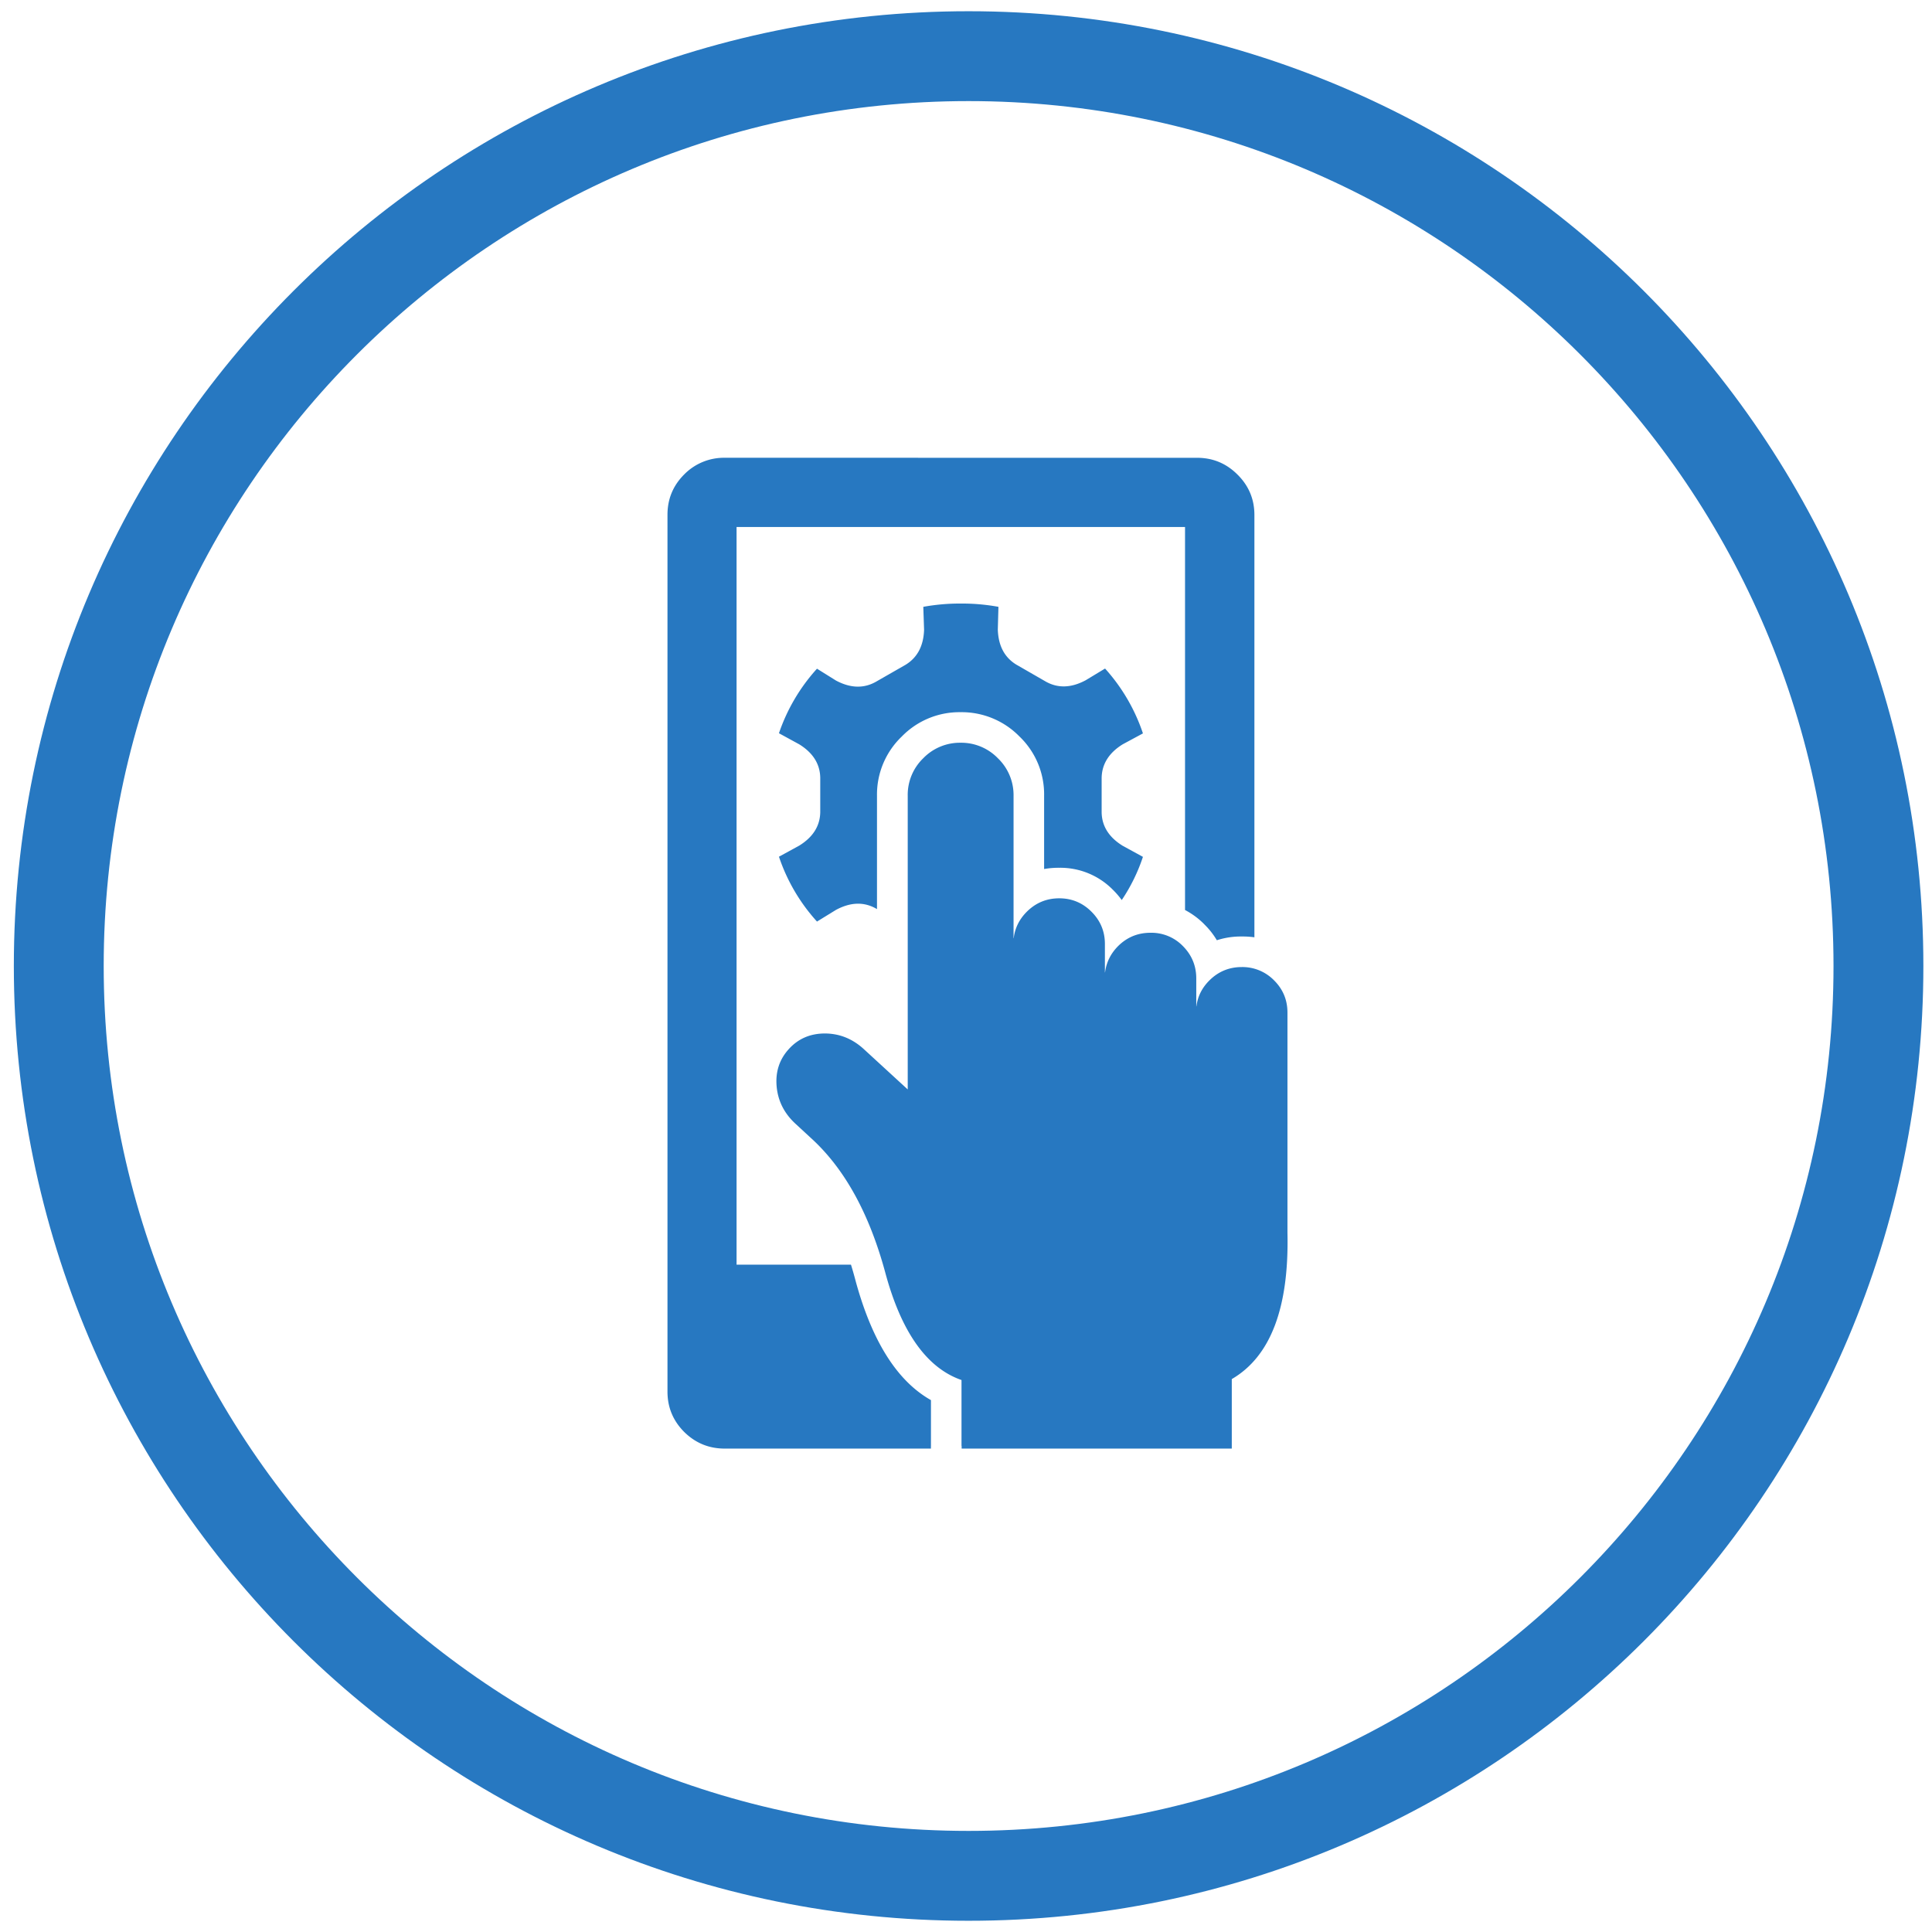
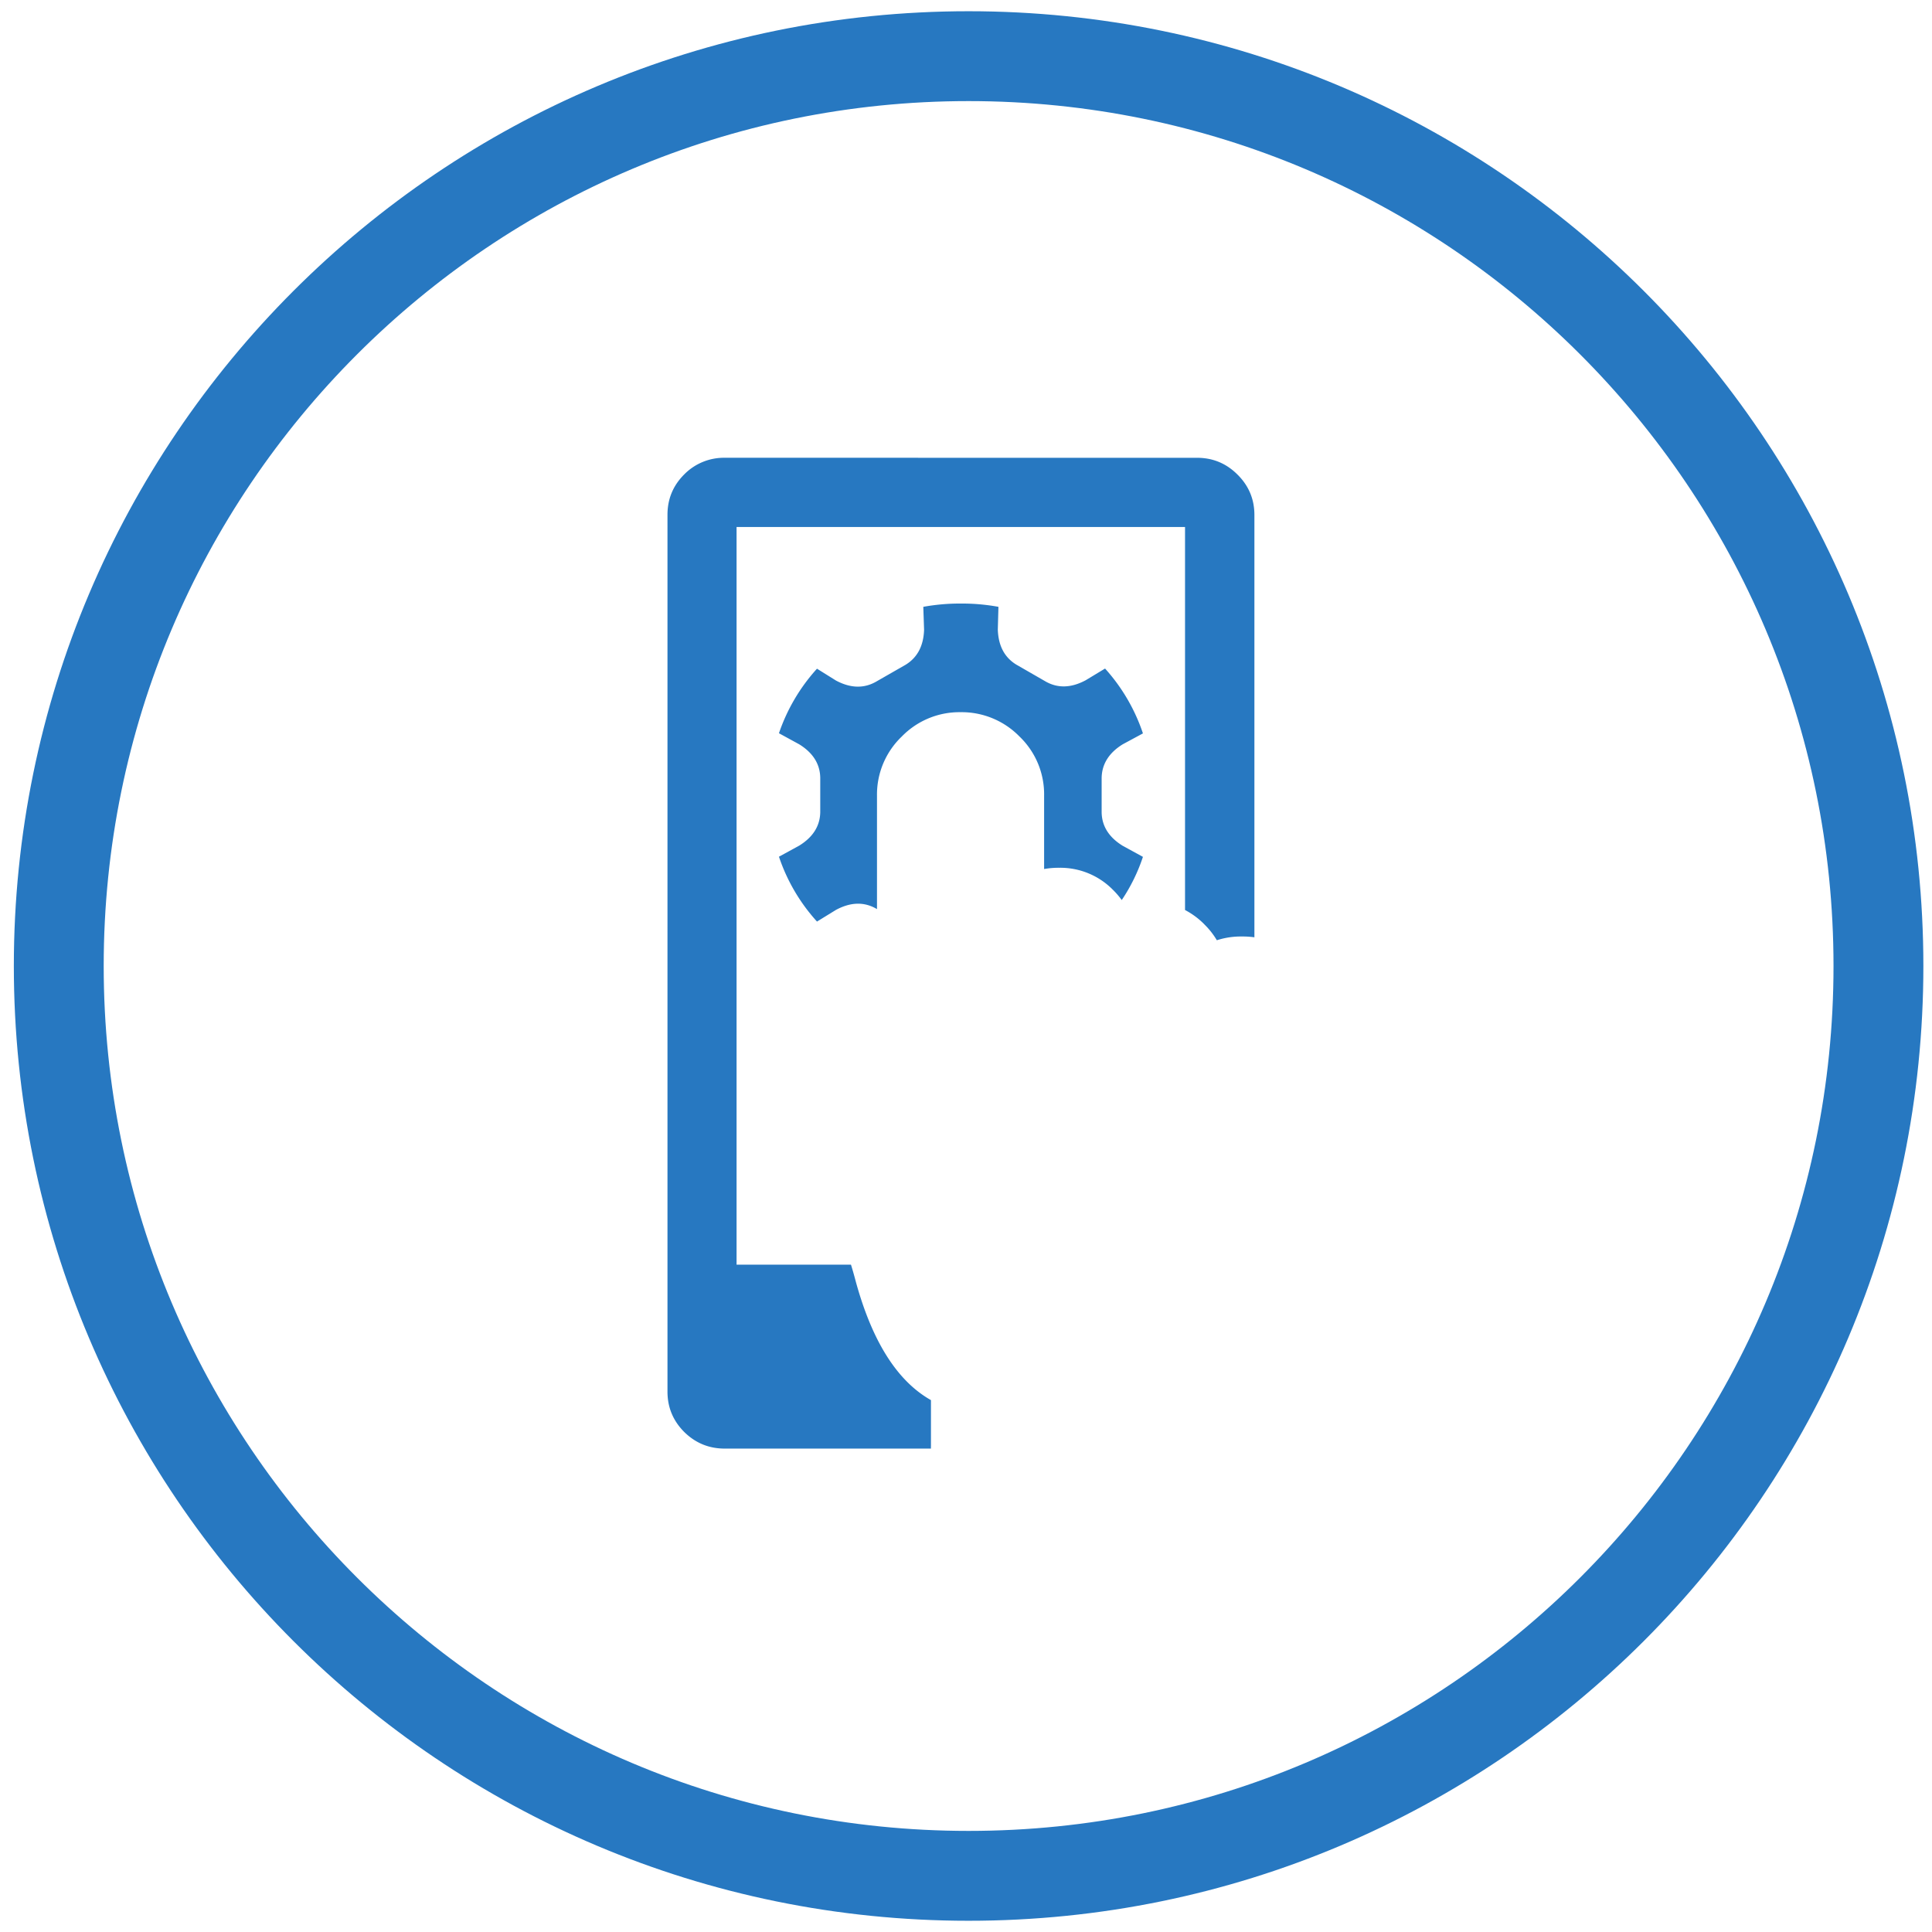
<svg xmlns="http://www.w3.org/2000/svg" width="86" height="86" viewBox="0 0 86 86">
  <defs>
    <clipPath id="11pia">
      <path fill="#fff" d="M.616 43C.616 19.528 19.644.5 43.116.5s42.5 19.028 42.5 42.5-19.028 42.5-42.5 42.5S.616 66.472.616 43z" />
    </clipPath>
  </defs>
  <g>
    <g>
-       <path fill="none" stroke="#2778c1" stroke-miterlimit="20" stroke-width="8" d="M.616 43C.616 19.528 19.644.5 43.116.5s42.5 19.028 42.5 42.5-19.028 42.5-42.5 42.5S.616 66.472.616 43z" clip-path="url(&quot;#11pia&quot;)" />
+       <path fill="none" stroke="#2778c1" stroke-miterlimit="20" stroke-width="8" d="M.616 43C.616 19.528 19.644.5 43.116.5s42.5 19.028 42.5 42.5-19.028 42.5-42.5 42.5S.616 66.472.616 43" clip-path="url(&quot;#11pia&quot;)" />
    </g>
    <g>
      <g>
        <g>
          <path fill="#2778c1" d="M53.284 20.378c.704 0 1.305.25 1.804.75.5.496.75 1.095.75 1.796v18.798a3.804 3.804 0 0 0-.562-.035 3.435 3.435 0 0 0-1.11.167 3.427 3.427 0 0 0-.549-.7l-.006-.008a3.483 3.483 0 0 0-.861-.638v-17.05H32.787v32.836h5.093c.07.228.138.461.2.7.733 2.703 1.852 4.479 3.36 5.33v2.04c-.002.04-.002.08 0 .118h-9.18c-.707 0-1.31-.25-1.812-.749-.494-.5-.74-1.1-.736-1.804V22.924c-.003-.7.242-1.3.736-1.797a2.48 2.48 0 0 1 1.811-.75z" />
        </g>
      </g>
      <g>
        <g>
-           <path fill="#2778c1" d="M42.758 33.062a2.27 2.27 0 0 1 1.665.694 2.27 2.27 0 0 1 .694 1.666v6.341h.007c.053-.45.248-.844.583-1.179.399-.397.88-.597 1.443-.597.56 0 1.04.2 1.436.597.398.397.597.876.597 1.436v1.264h.007c.057-.448.251-.839.583-1.173.4-.395.88-.592 1.444-.59a1.95 1.95 0 0 1 1.436.59c.397.399.597.88.597 1.443v1.242h.007c.055-.44.247-.824.575-1.151.399-.399.88-.597 1.444-.598a1.97 1.97 0 0 1 1.443.598c.395.396.592.875.59 1.436v9.784c.076 3.345-.75 5.518-2.478 6.523v3.094H42.806v-.118H42.8V61.43c-1.547-.537-2.678-2.13-3.393-4.781-.718-2.653-1.828-4.656-3.33-6.01l-.66-.61c-.503-.46-.786-1.014-.846-1.665-.058-.65.122-1.205.541-1.665.418-.462.952-.693 1.603-.695.653.002 1.231.233 1.735.695l1.956 1.796V35.422a2.264 2.264 0 0 1 .687-1.666 2.272 2.272 0 0 1 1.665-.694z" />
-         </g>
+           </g>
      </g>
      <g>
        <g>
          <path fill="#2778c1" d="M44.444 27.012l-.028 1.012c.024.723.3 1.243.826 1.562l1.326.763c.538.295 1.125.272 1.762-.07l.86-.52a8.19 8.19 0 0 1 1.686 2.887l-.901.486c-.613.38-.925.878-.937 1.492v1.54c.012.612.324 1.107.937 1.485l.901.493a7.914 7.914 0 0 1-.943 1.922 3.726 3.726 0 0 0-.375-.438l-.007-.006a3.28 3.28 0 0 0-2.4-.992 3.67 3.67 0 0 0-.674.055v-3.261a3.562 3.562 0 0 0-1.082-2.624l-.007-.006a3.594 3.594 0 0 0-2.63-1.09 3.576 3.576 0 0 0-2.623 1.09l-.007.006a3.572 3.572 0 0 0-1.09 2.624v5.045l-.062-.035c-.538-.295-1.126-.272-1.763.07l-.846.52a8.15 8.15 0 0 1-1.693-2.887l.902-.493c.612-.378.924-.873.936-1.485v-1.54c-.012-.612-.324-1.107-.936-1.485l-.902-.493a8.203 8.203 0 0 1 1.693-2.873l.846.528c.637.339 1.225.36 1.763.062l1.332-.763c.526-.32.802-.84.826-1.561l-.035-1.02a9.2 9.2 0 0 1 1.68-.146 9.06 9.06 0 0 1 1.665.146z" />
        </g>
      </g>
    </g>
  </g>
</svg>